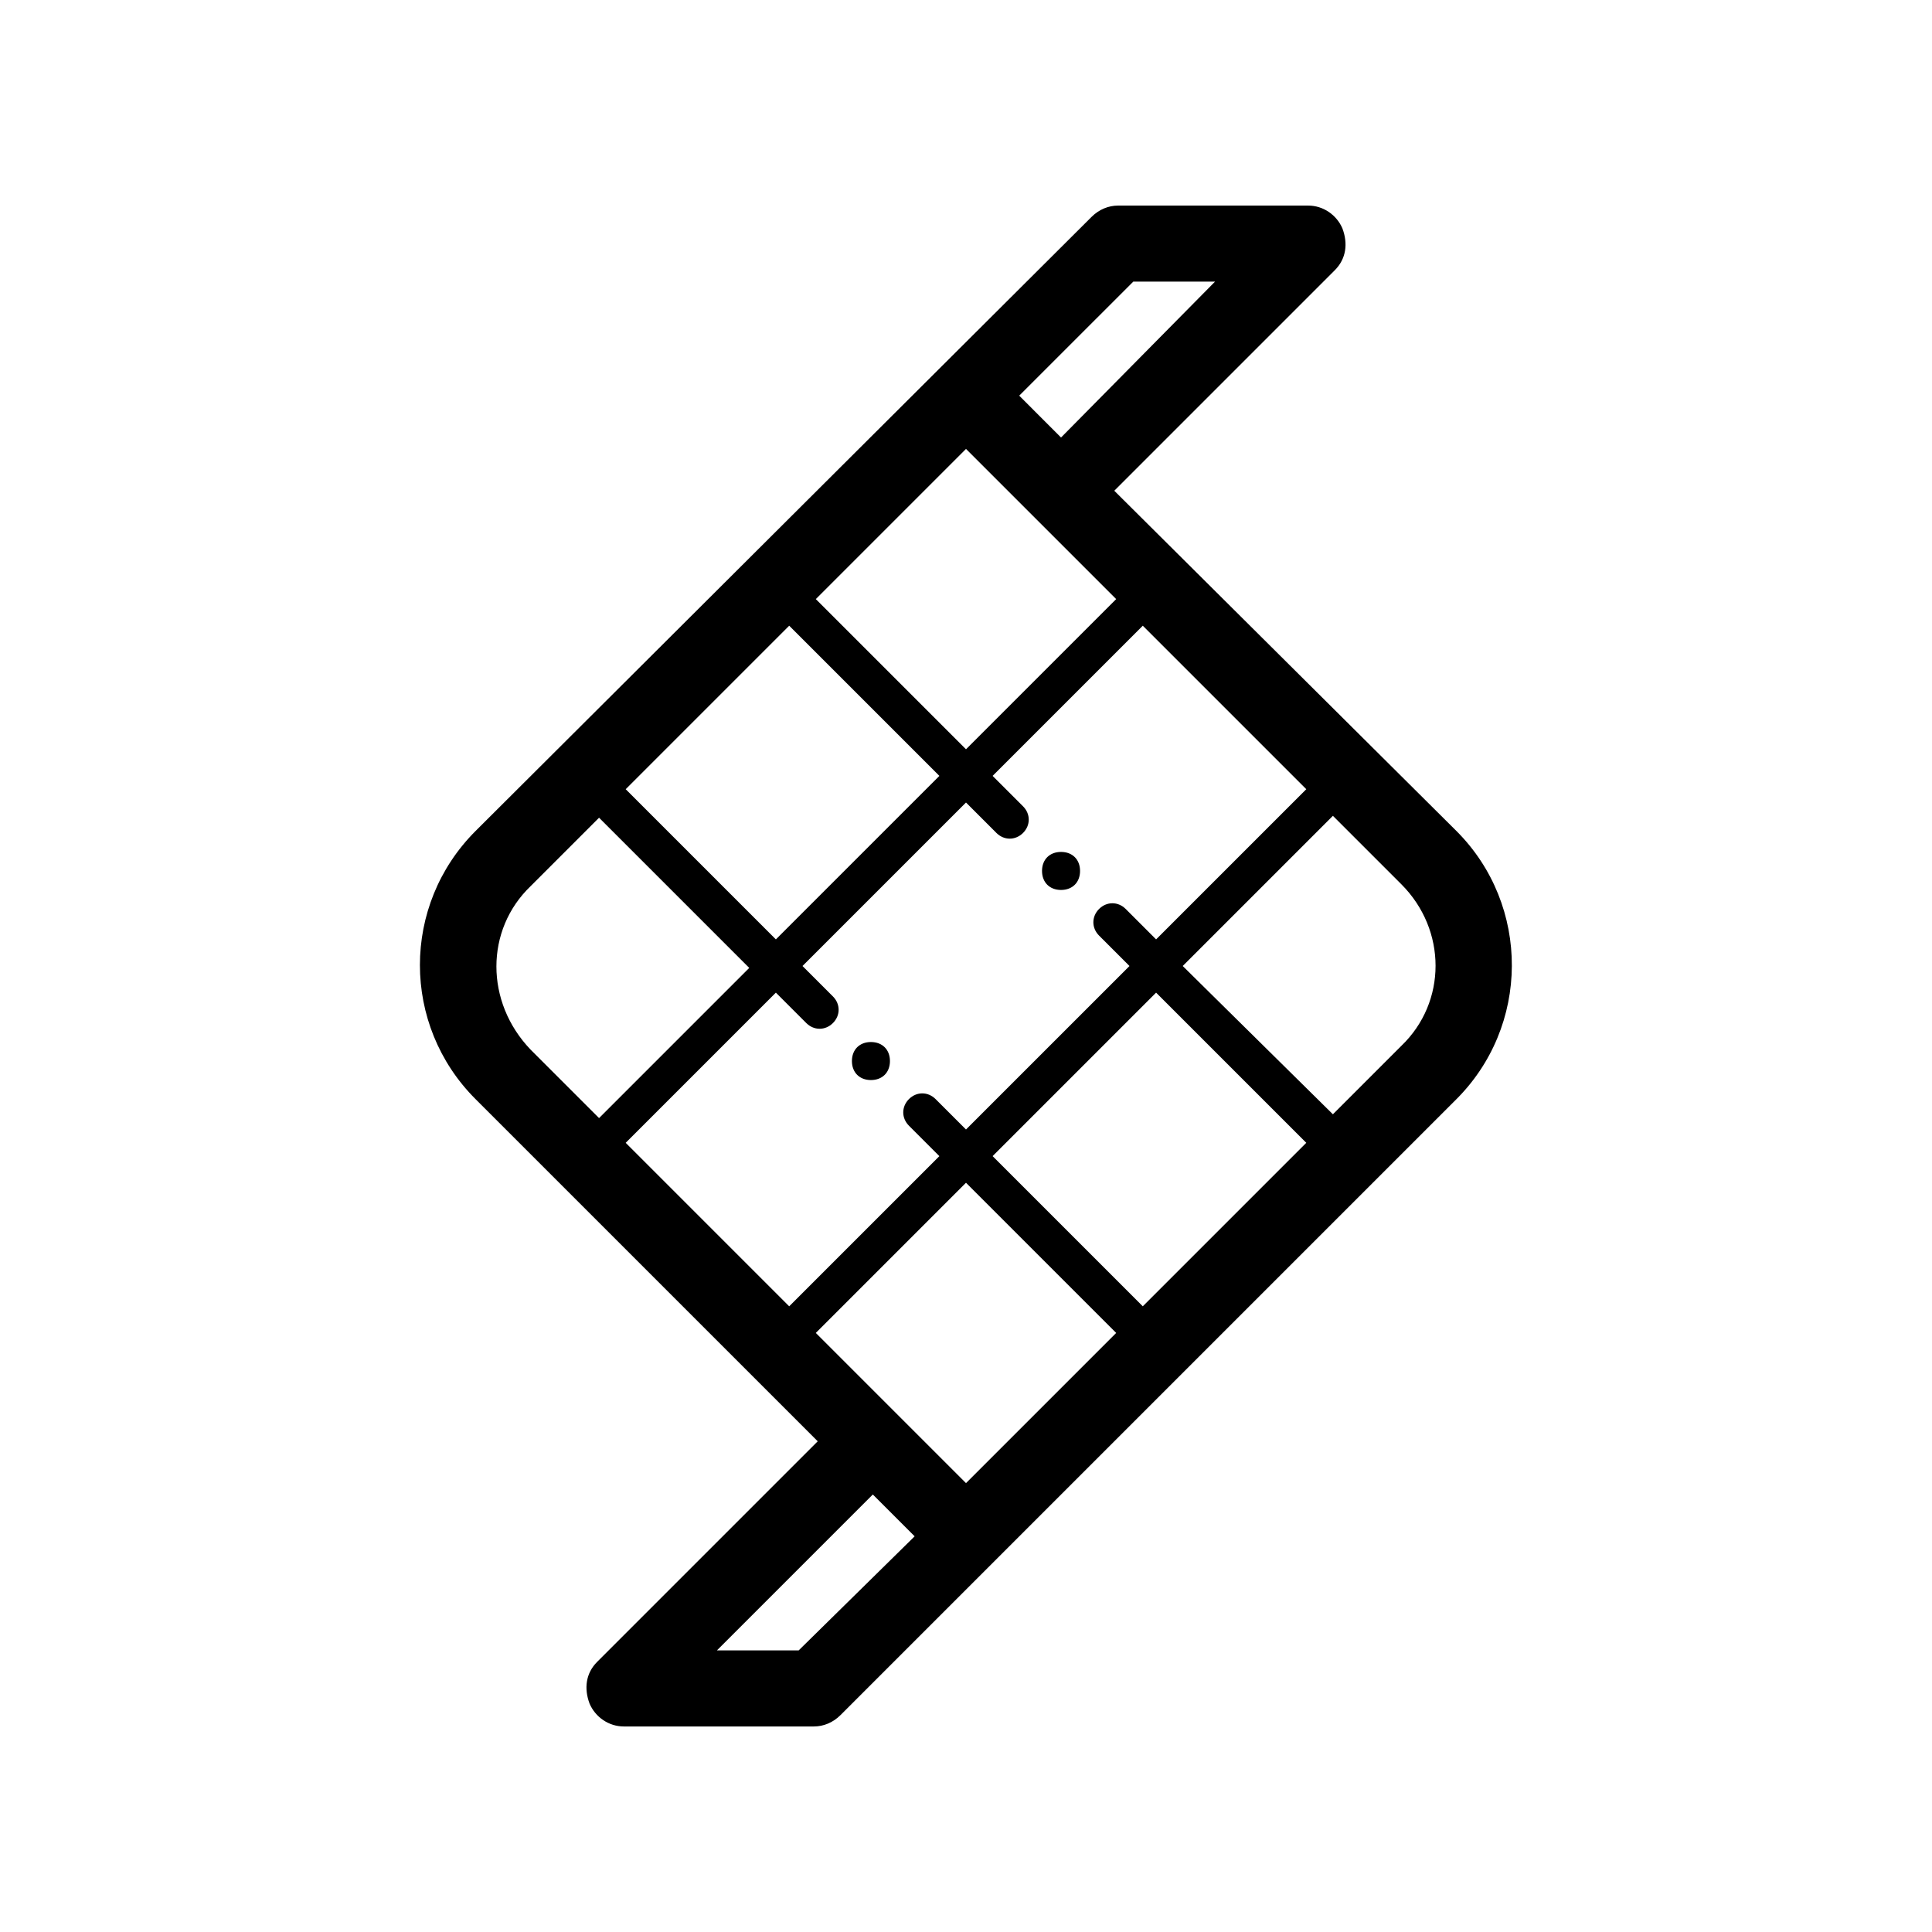
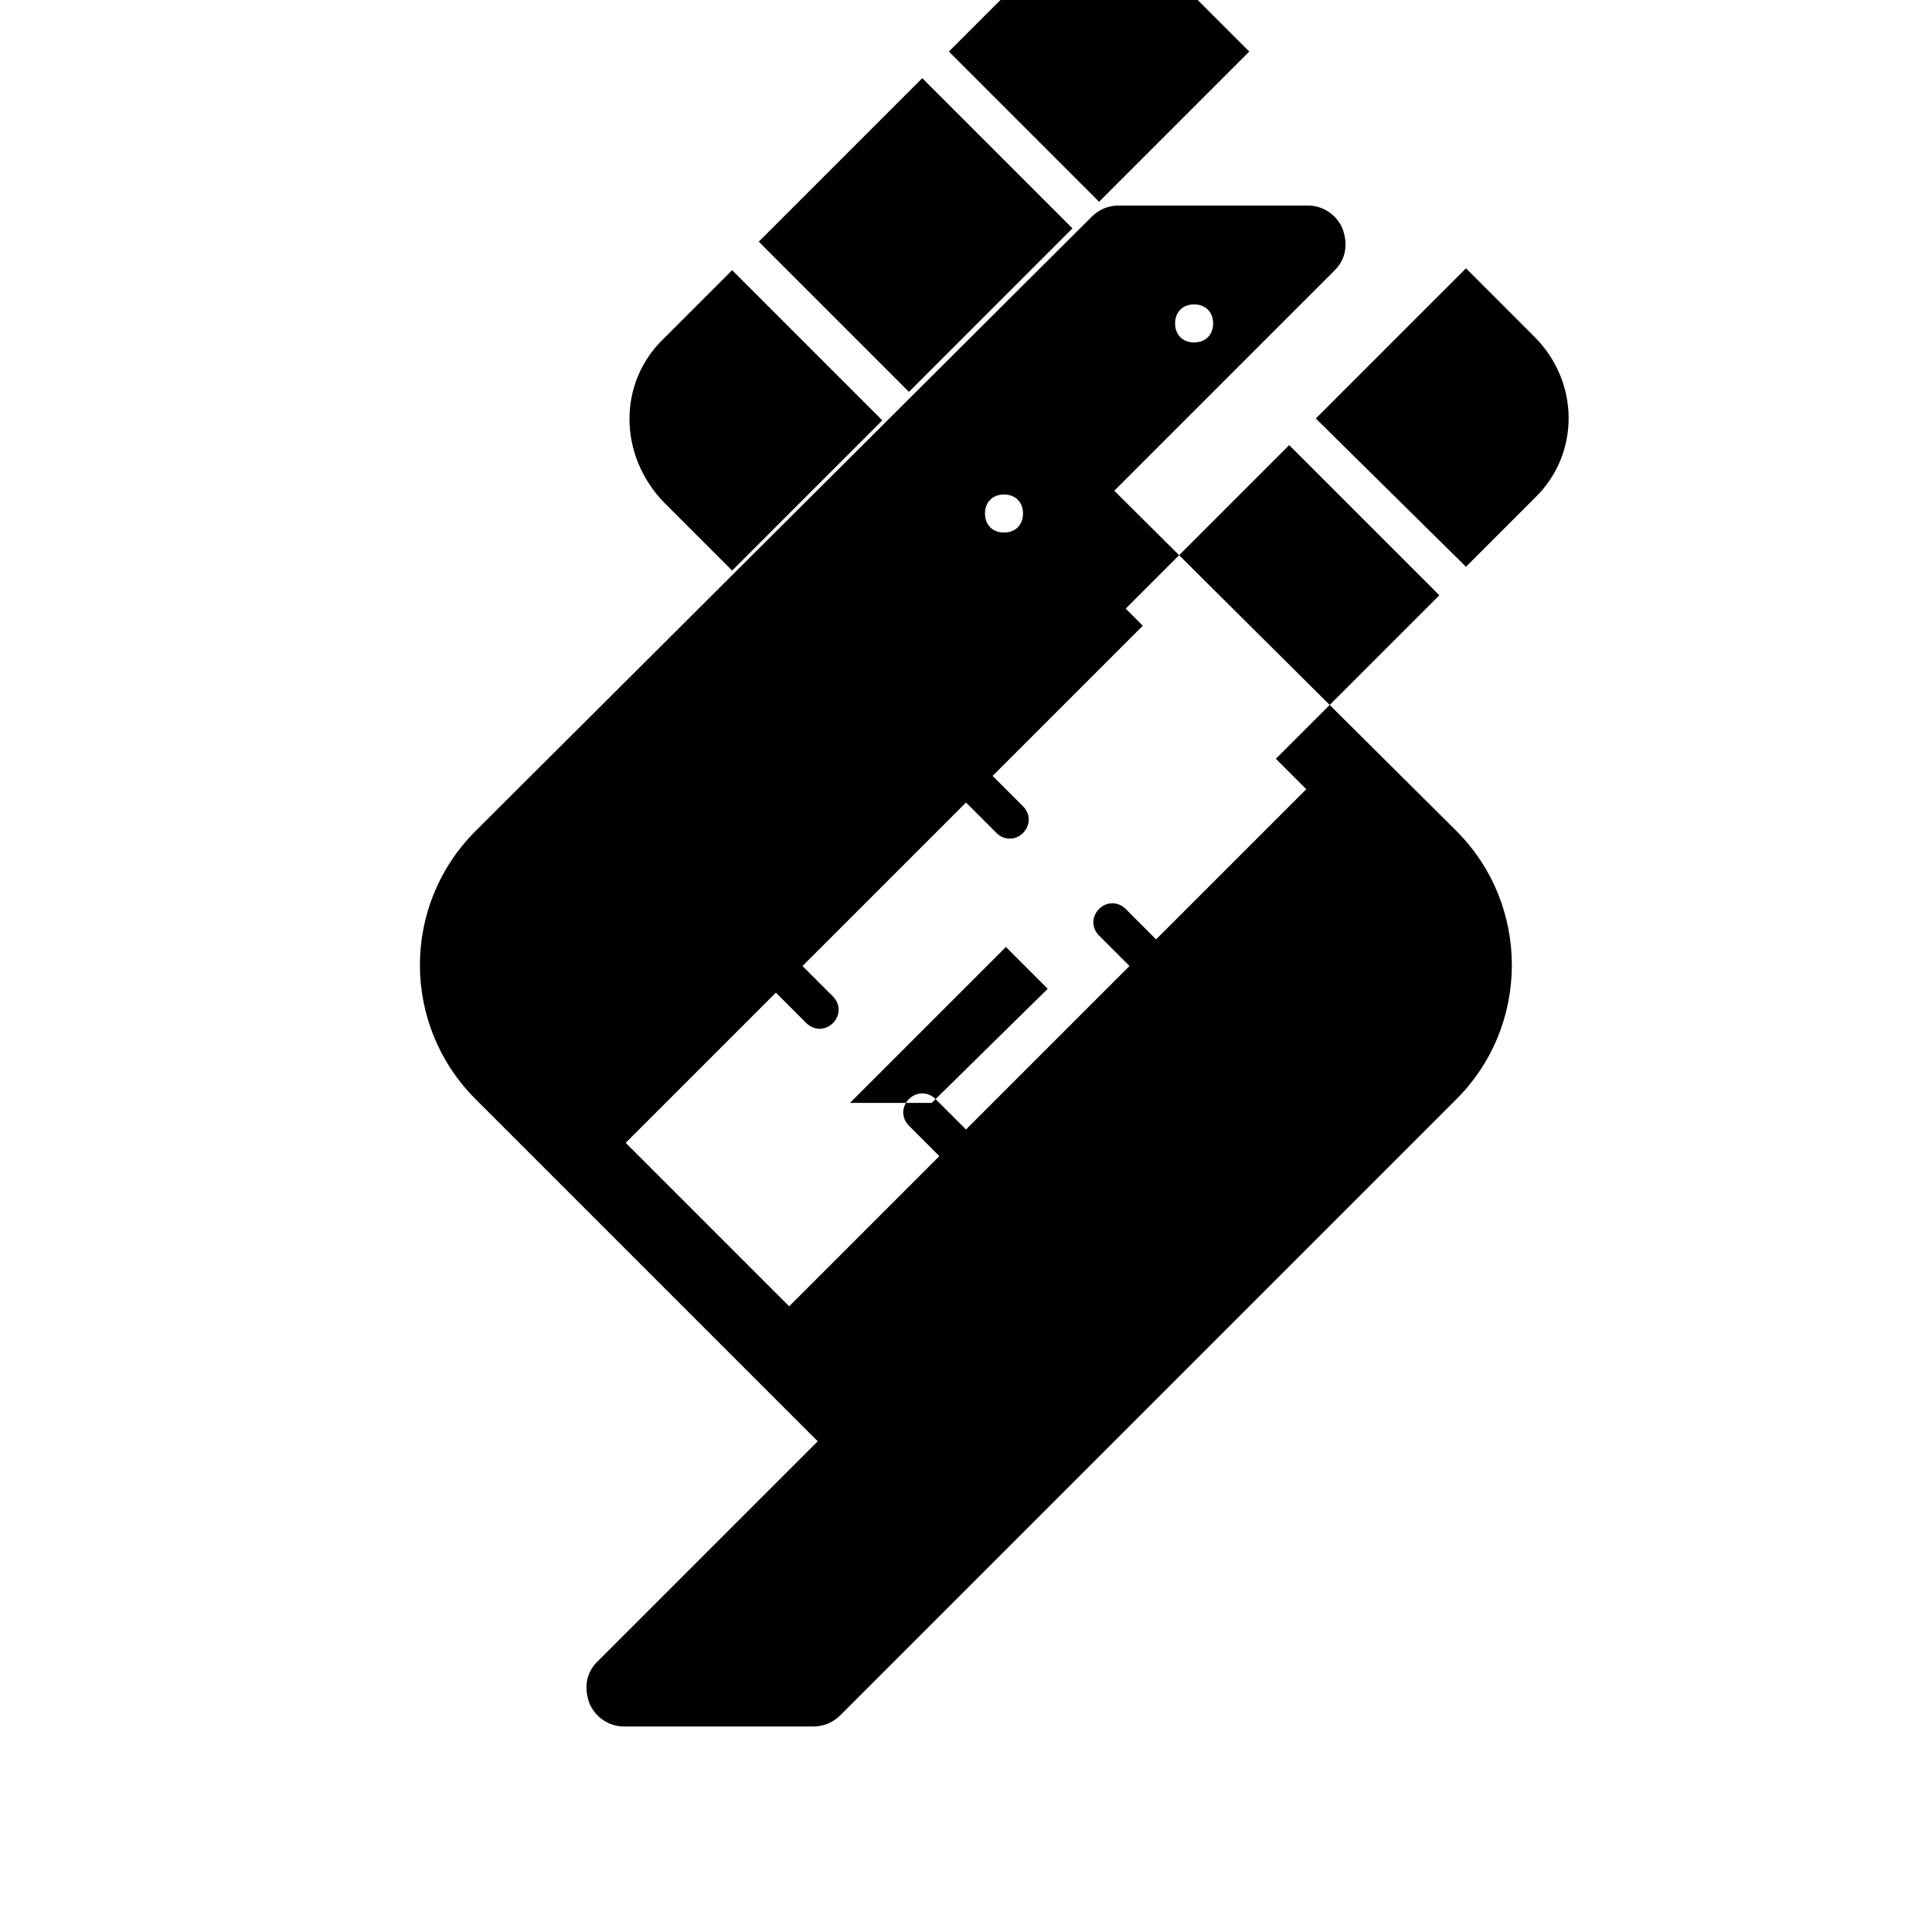
<svg xmlns="http://www.w3.org/2000/svg" fill="#000000" width="800px" height="800px" version="1.1" viewBox="144 144 512 512">
-   <path d="m529.98 364.23-90.684-90.18 58.441-58.441c3.023-3.023 3.527-7.055 2.016-11.082-1.512-3.527-5.039-6.047-9.07-6.047h-50.379c-2.519 0-5.039 1.008-7.055 3.023l-163.23 162.73c-19.648 19.648-19.648 51.387 0 71.039l90.688 90.684-58.445 58.445c-3.023 3.023-3.527 7.055-2.016 11.082 1.512 3.527 5.039 6.047 9.07 6.047h50.383c2.519 0 5.039-1.008 7.055-3.023l162.73-162.73c20.148-19.648 20.148-51.895 0.5-71.543zm-94.715 27.711 8.062 8.062-43.328 43.324-8.062-8.059c-2.016-2.016-5.039-2.016-7.055 0-2.016 2.016-2.016 5.039 0 7.055l8.062 8.062-39.801 39.801-43.328-43.328 39.801-39.801 8.062 8.062c2.016 2.016 5.039 2.016 7.055 0 2.016-2.016 2.016-5.039 0-7.055l-8.062-8.062 43.328-43.328 8.062 8.062c2.016 2.016 5.039 2.016 7.055 0 2.016-2.016 2.016-5.039 0-7.055l-8.066-8.062 39.801-39.801 43.328 43.328-39.801 39.801-8.059-8.062c-2.016-2.016-5.039-2.016-7.055 0-2.016 2.016-2.016 5.039 0 7.055zm-35.266 145.1-39.801-39.801 39.801-39.801 39.801 39.801zm7.051-86.656 43.328-43.328 39.801 39.801-43.328 43.328zm-7.051-187.42 39.801 39.801-39.801 39.801-39.801-39.801zm-7.055 86.656-43.328 43.328-39.801-39.801 43.328-43.328zm51.387-130.99h21.664l-40.809 41.312-11.082-11.086zm-159.71 160.21 18.137-18.137 39.801 39.801-39.801 39.801-18.137-18.137c-12.09-12.598-12.09-31.742 0-43.328zm71.039 202.53h-21.664l41.312-41.312 11.082 11.082zm159.71-160.21-18.137 18.137-39.801-39.297 39.801-39.801 18.137 18.137c12.09 12.09 12.09 31.234 0 42.824zm-85.145-46.352c0 3.023-2.016 5.039-5.039 5.039s-5.039-2.016-5.039-5.039c0-3.023 2.016-5.039 5.039-5.039s5.039 2.016 5.039 5.039zm-50.379 50.379c0 3.023-2.016 5.039-5.039 5.039-3.023 0-5.039-2.016-5.039-5.039s2.016-5.039 5.039-5.039c3.023 0.004 5.039 2.019 5.039 5.039z" />
+   <path d="m529.98 364.23-90.684-90.18 58.441-58.441c3.023-3.023 3.527-7.055 2.016-11.082-1.512-3.527-5.039-6.047-9.07-6.047h-50.379c-2.519 0-5.039 1.008-7.055 3.023l-163.23 162.73c-19.648 19.648-19.648 51.387 0 71.039l90.688 90.684-58.445 58.445c-3.023 3.023-3.527 7.055-2.016 11.082 1.512 3.527 5.039 6.047 9.07 6.047h50.383c2.519 0 5.039-1.008 7.055-3.023l162.73-162.73c20.148-19.648 20.148-51.895 0.5-71.543zm-94.715 27.711 8.062 8.062-43.328 43.324-8.062-8.059c-2.016-2.016-5.039-2.016-7.055 0-2.016 2.016-2.016 5.039 0 7.055l8.062 8.062-39.801 39.801-43.328-43.328 39.801-39.801 8.062 8.062c2.016 2.016 5.039 2.016 7.055 0 2.016-2.016 2.016-5.039 0-7.055l-8.062-8.062 43.328-43.328 8.062 8.062c2.016 2.016 5.039 2.016 7.055 0 2.016-2.016 2.016-5.039 0-7.055l-8.066-8.062 39.801-39.801 43.328 43.328-39.801 39.801-8.059-8.062c-2.016-2.016-5.039-2.016-7.055 0-2.016 2.016-2.016 5.039 0 7.055zzm7.051-86.656 43.328-43.328 39.801 39.801-43.328 43.328zm-7.051-187.42 39.801 39.801-39.801 39.801-39.801-39.801zm-7.055 86.656-43.328 43.328-39.801-39.801 43.328-43.328zm51.387-130.99h21.664l-40.809 41.312-11.082-11.086zm-159.71 160.21 18.137-18.137 39.801 39.801-39.801 39.801-18.137-18.137c-12.09-12.598-12.09-31.742 0-43.328zm71.039 202.53h-21.664l41.312-41.312 11.082 11.082zm159.71-160.21-18.137 18.137-39.801-39.297 39.801-39.801 18.137 18.137c12.09 12.09 12.09 31.234 0 42.824zm-85.145-46.352c0 3.023-2.016 5.039-5.039 5.039s-5.039-2.016-5.039-5.039c0-3.023 2.016-5.039 5.039-5.039s5.039 2.016 5.039 5.039zm-50.379 50.379c0 3.023-2.016 5.039-5.039 5.039-3.023 0-5.039-2.016-5.039-5.039s2.016-5.039 5.039-5.039c3.023 0.004 5.039 2.019 5.039 5.039z" />
</svg>